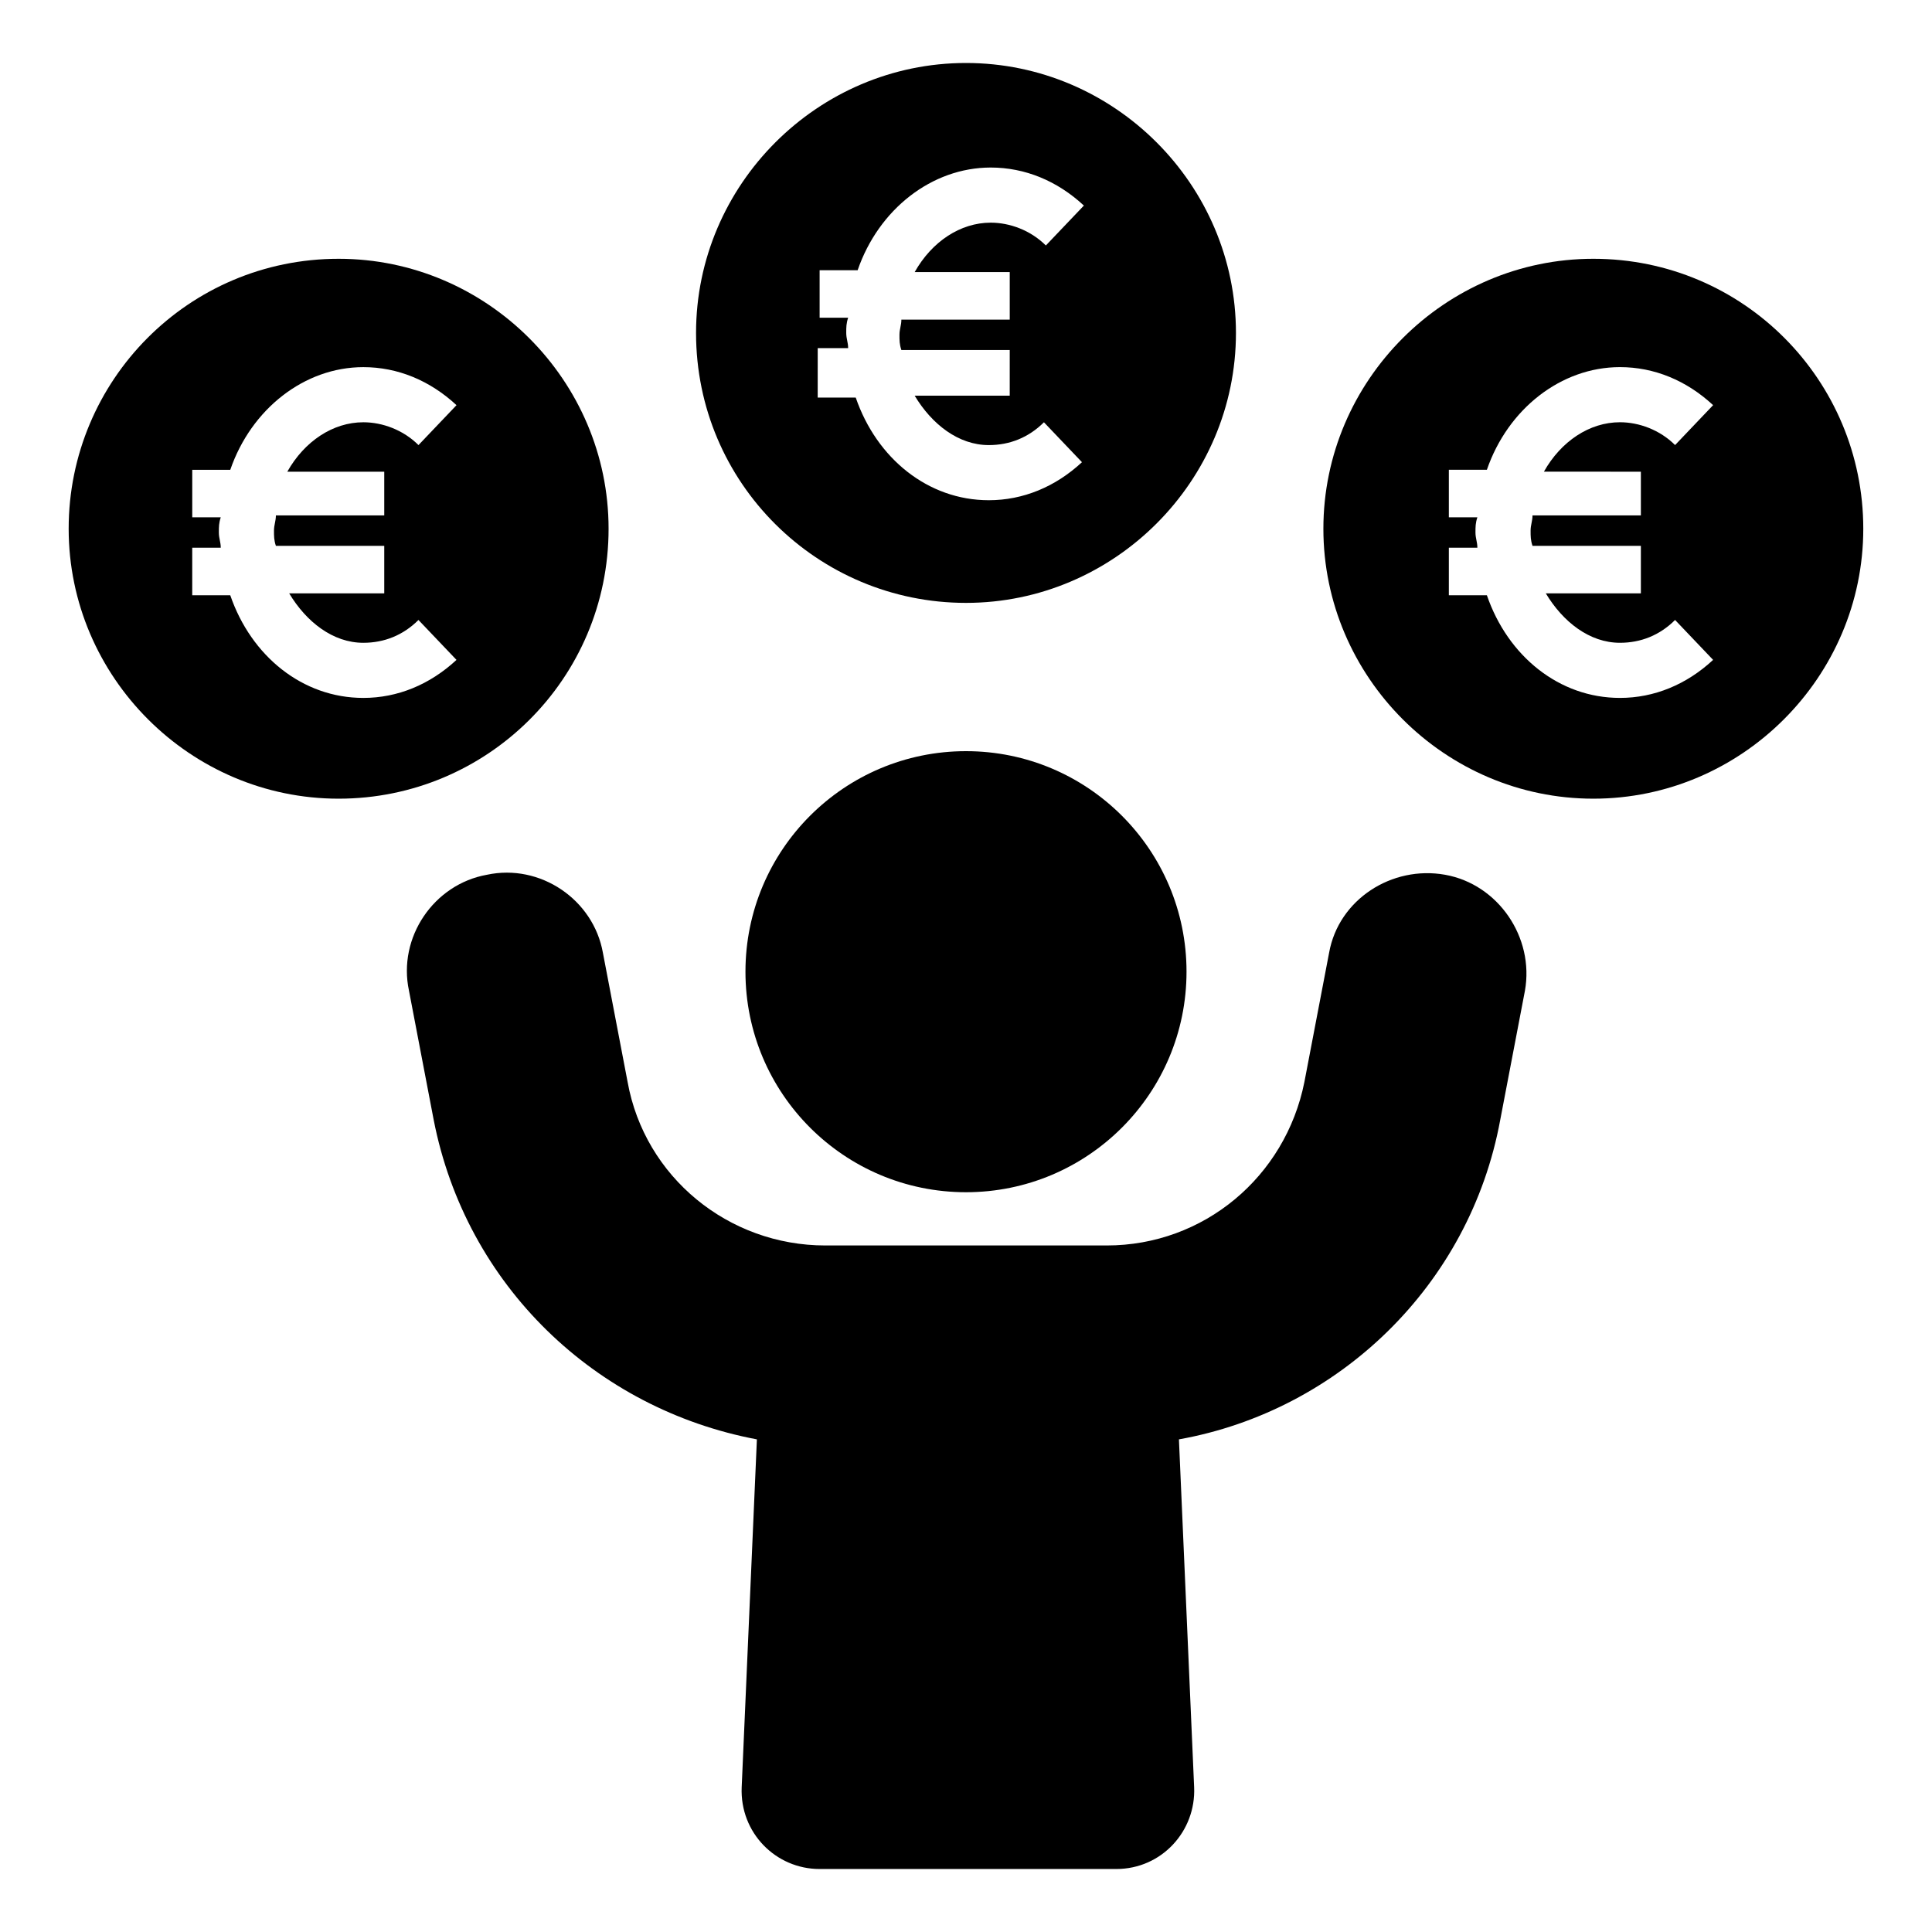
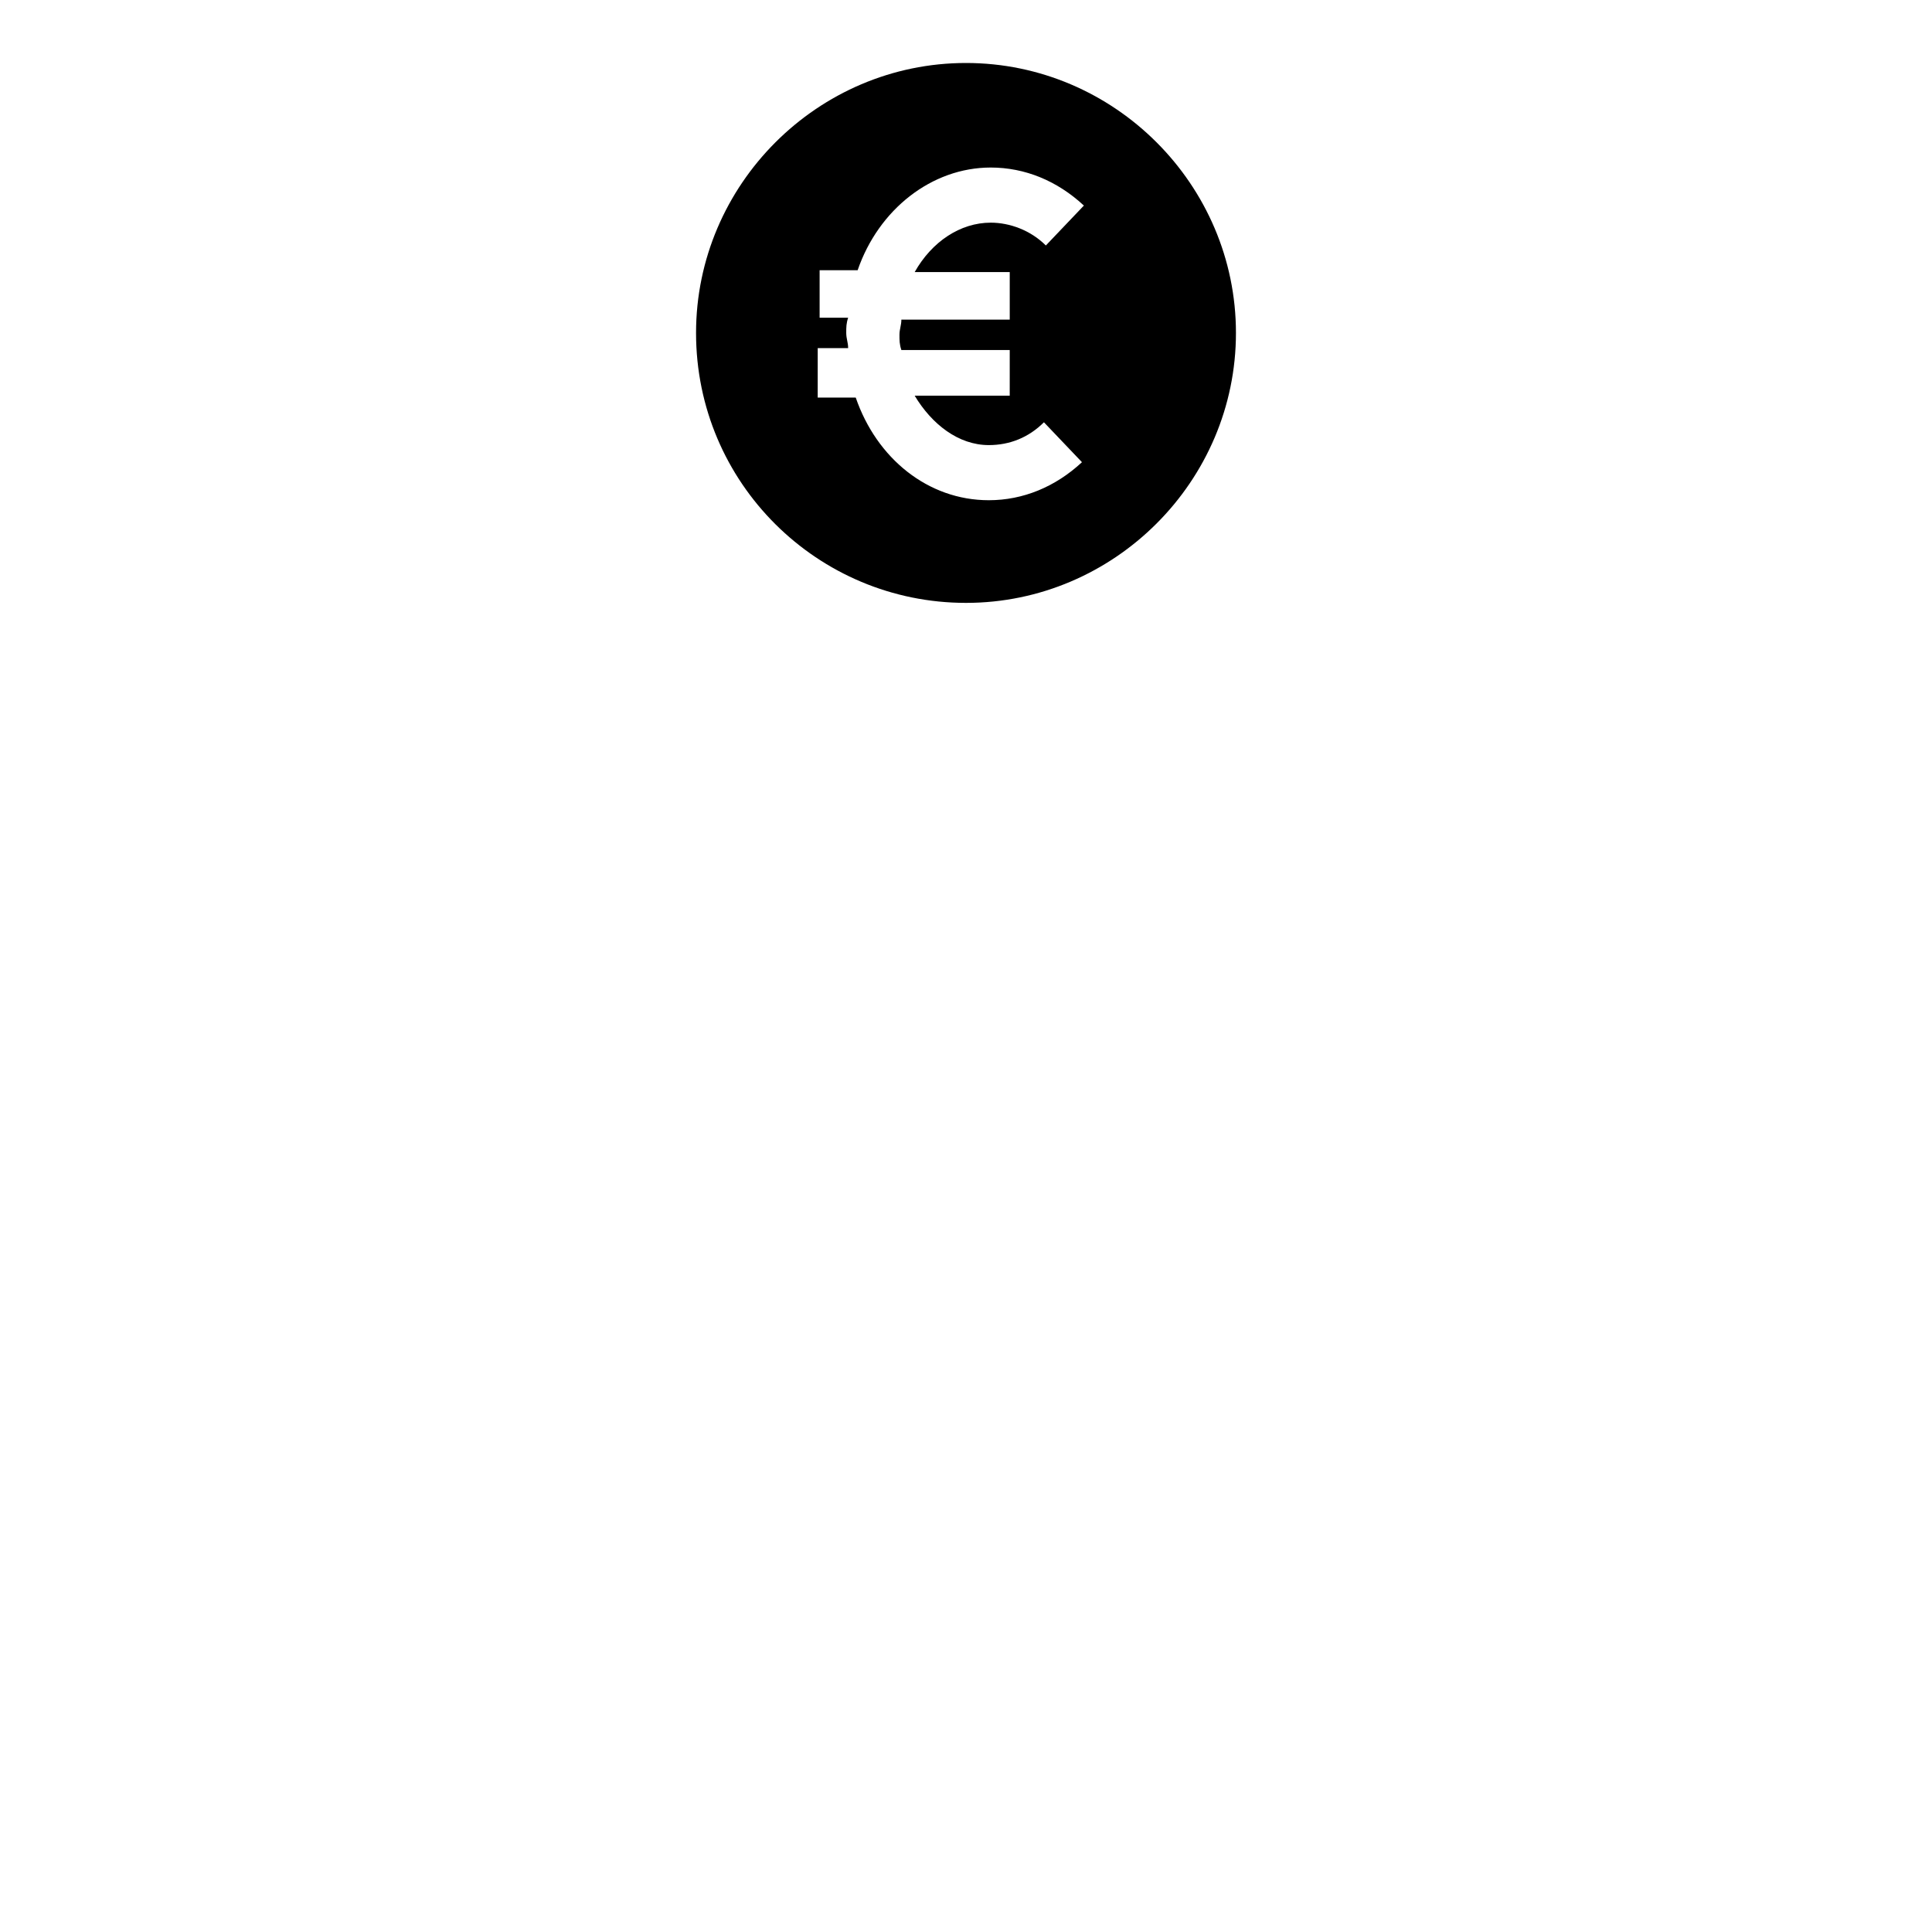
<svg xmlns="http://www.w3.org/2000/svg" fill="#000000" width="800px" height="800px" version="1.1" viewBox="144 144 512 512">
  <g>
-     <path d="m458.44 401.51c0 32.273-26.168 58.441-58.441 58.441-32.277 0-58.445-26.168-58.445-58.441 0-32.277 26.168-58.445 58.445-58.445 32.273 0 58.441 26.168 58.441 58.445" />
-     <path d="m526.96 375.82c-14.105-2.519-28.215 6.551-30.73 20.656l-6.551 34.258c-5.039 25.191-26.703 43.328-52.395 43.328h-74.566c-25.695 0-47.863-18.137-52.395-43.328l-6.551-34.258c-2.519-14.105-16.625-23.68-30.73-20.656-14.105 2.519-23.68 16.625-20.656 30.73l6.551 34.258c8.566 43.832 42.824 76.578 85.648 84.641l-4.031 92.195c-0.504 12.09 9.07 21.664 20.656 21.664h78.594c12.09 0 21.16-10.078 20.656-21.664l-4.031-92.195c42.32-7.559 77.082-40.809 85.145-84.641l6.551-34.258c2.516-14.105-7.055-28.211-21.164-30.73z" />
    <path d="m400 303.77c39.297 0 71.539-32.242 71.539-71.539s-32.242-71.539-71.539-71.539-71.539 32.242-71.539 71.539c-0.004 39.801 32.242 71.539 71.539 71.539zm-38.793-67.508h7.559c0-1.512-0.504-2.519-0.504-4.031s0-2.519 0.504-4.031h-7.559v-12.594h10.078c5.543-16.121 19.648-27.207 35.266-27.207 9.07 0 17.633 3.527 24.688 10.078l-10.078 10.578c-4.031-4.031-9.574-6.047-14.609-6.047-8.062 0-15.617 5.039-20.152 13.098h25.191v12.594h-28.719c0 1.512-0.504 2.519-0.504 4.031s0 2.519 0.504 4.031h28.719l-0.004 12.094h-25.191c4.535 7.559 11.586 13.098 19.648 13.098 5.543 0 10.578-2.016 14.609-6.047l10.078 10.578c-7.055 6.551-15.617 10.078-24.688 10.078-16.121 0-29.727-11.082-35.266-27.207h-10.078l0.004-13.094z" />
-     <path d="m566.25 212.58c-39.297 0-71.539 32.242-71.539 71.539s32.242 71.539 71.539 71.539 71.539-32.242 71.539-71.539c0.004-39.297-31.738-71.539-71.539-71.539zm12.598 55.418v12.594h-28.719c0 1.512-0.504 2.519-0.504 4.031s0 2.519 0.504 4.031h28.719v12.594h-25.191c4.535 7.559 11.586 13.098 19.648 13.098 5.543 0 10.578-2.016 14.609-6.047l10.078 10.578c-7.055 6.551-15.617 10.078-24.688 10.078-16.121 0-29.727-11.082-35.266-27.207h-10.078v-12.594h7.559c0-1.512-0.504-2.519-0.504-4.031s0-2.519 0.504-4.031h-7.559v-12.594h10.078c5.543-16.121 19.648-27.207 35.266-27.207 9.07 0 17.633 3.527 24.688 10.078l-10.078 10.578c-4.031-4.031-9.574-6.047-14.609-6.047-8.062 0-15.617 5.039-20.152 13.098l25.695 0.008z" />
-     <path d="m305.28 284.12c0-39.297-32.242-71.539-71.539-71.539-39.801 0-71.543 32.242-71.543 71.539s32.242 71.539 71.539 71.539c39.301 0.004 71.543-31.738 71.543-71.539zm-59.449-16.121v12.594h-28.719c0 1.512-0.504 2.519-0.504 4.031s0 2.519 0.504 4.031h28.719v12.594h-25.191c4.535 7.559 11.586 13.098 19.648 13.098 5.543 0 10.578-2.016 14.609-6.047l10.078 10.578c-7.055 6.551-15.617 10.078-24.688 10.078-16.121 0-29.727-11.082-35.266-27.207h-10.078v-12.594h7.559c0-1.512-0.504-2.519-0.504-4.031s0-2.519 0.504-4.031l-7.555 0.004v-12.594h10.078c5.543-16.121 19.648-27.207 35.266-27.207 9.07 0 17.633 3.527 24.688 10.078l-10.078 10.578c-4.031-4.031-9.574-6.047-14.609-6.047-8.062 0-15.617 5.039-20.152 13.098l25.691 0.004z" />
  </g>
</svg>